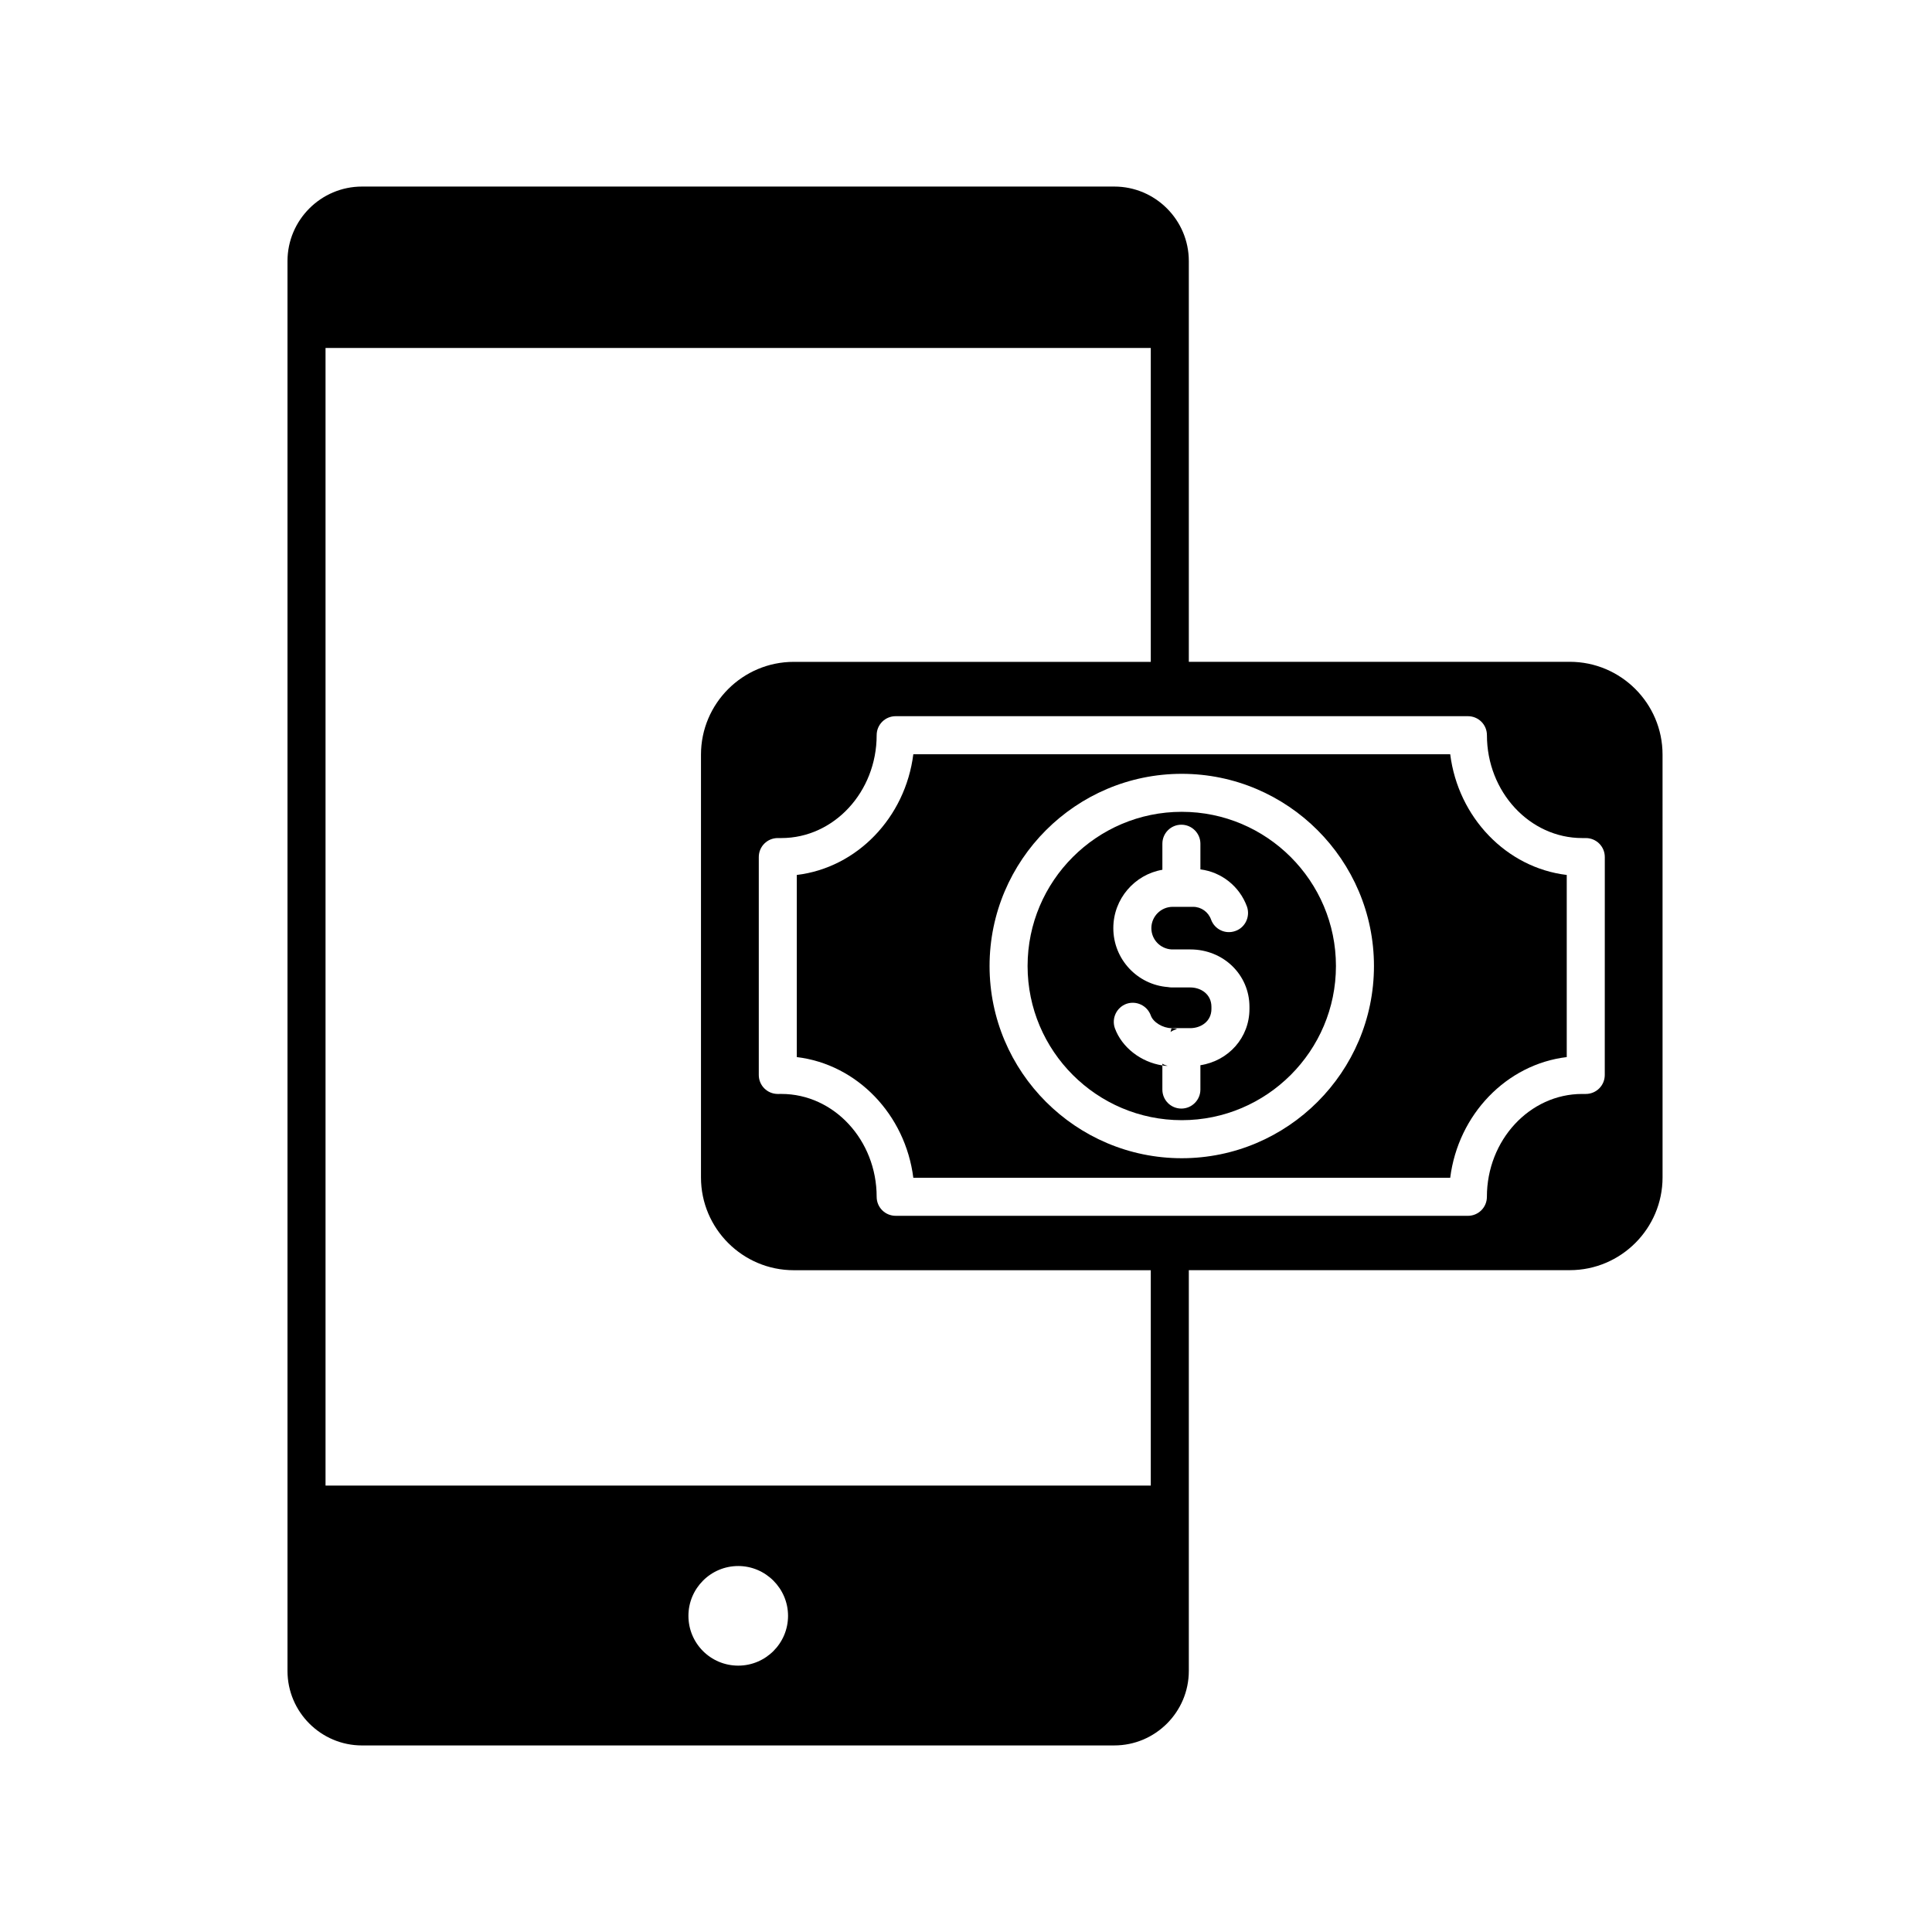
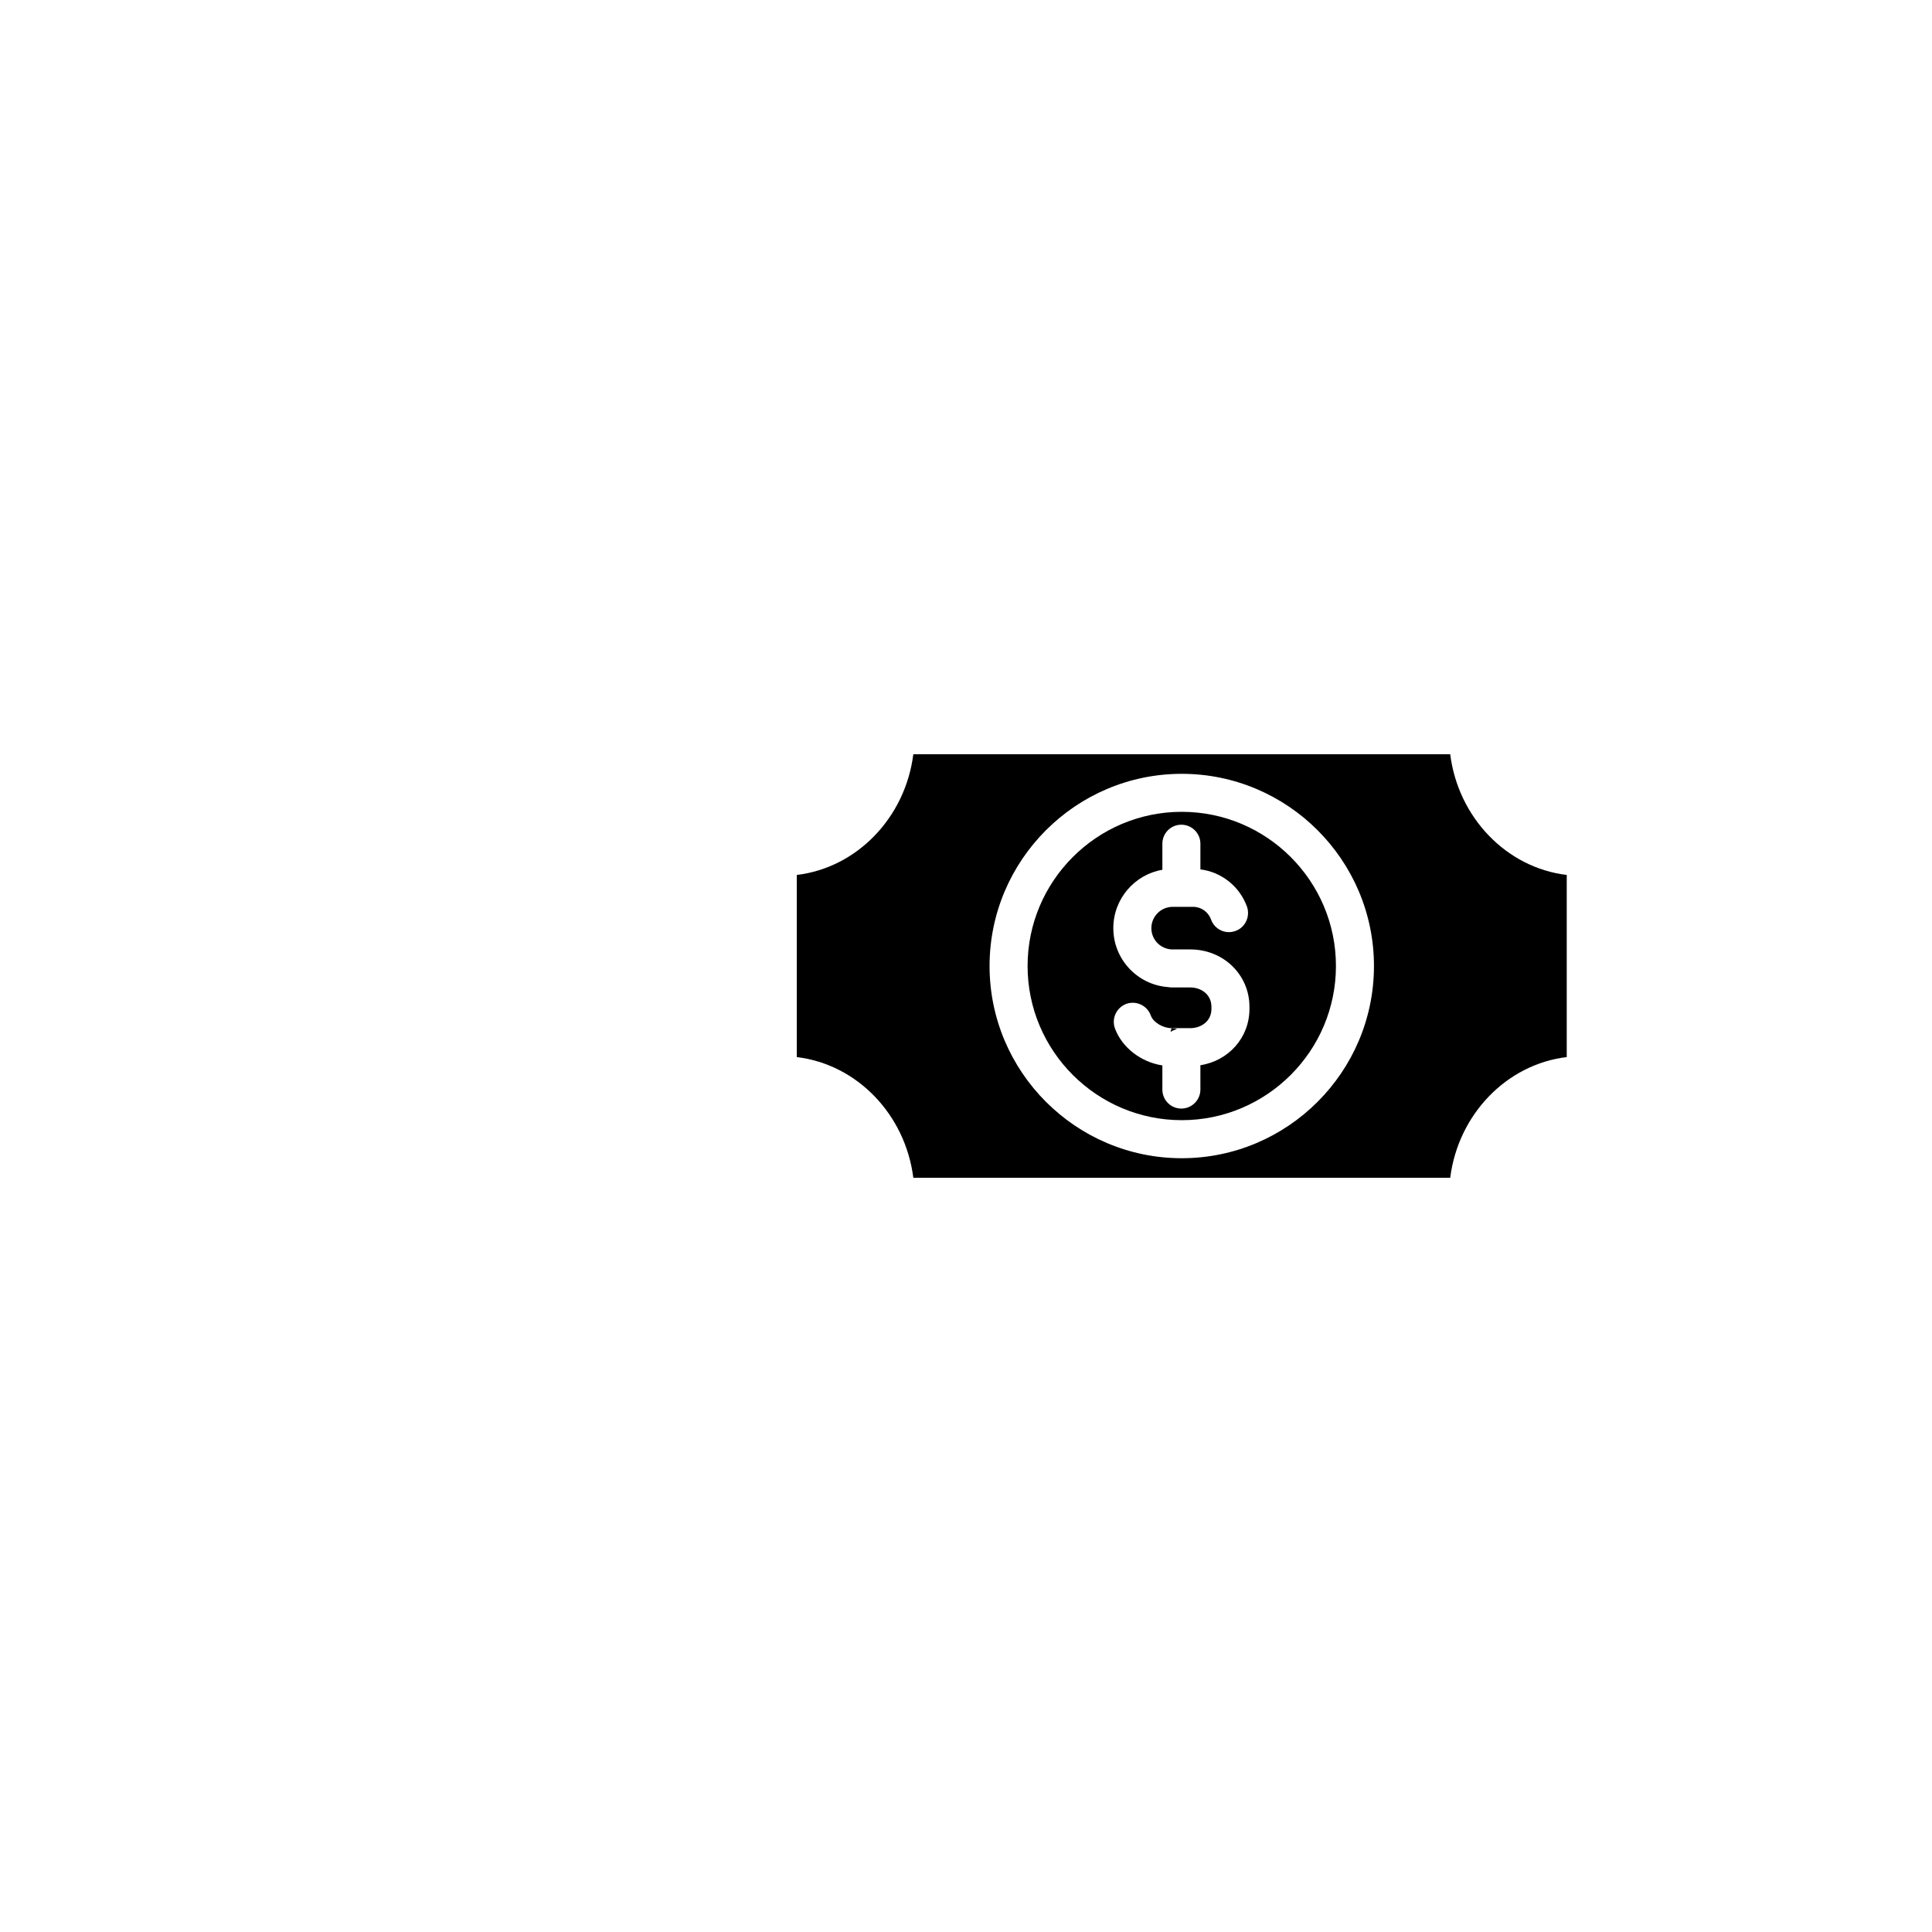
<svg xmlns="http://www.w3.org/2000/svg" fill="#000000" width="800px" height="800px" version="1.1" viewBox="144 144 512 512">
  <g>
-     <path d="m452.04 425.89v0.453c0.453 0.102 0.957 0.152 1.41 0.102-0.504-0.102-0.957-0.254-1.41-0.555z" />
    <path d="m455.92 416.73c-0.453-0.203-0.957-0.25-1.461-0.25l-0.25 1.008c0.5-0.355 1.055-0.609 1.711-0.758z" />
-     <path d="m560.01 319.39h-100.96v-106.2c0-10.883-8.867-19.75-19.75-19.75h-199.36c-10.883 0-19.75 8.867-19.75 19.75v373.62c0 10.883 8.867 19.75 19.75 19.75l199.36-0.004c10.883 0 19.75-8.867 19.75-19.75v-106.2h100.96c13.551 0 24.586-11.035 24.586-24.586l-0.004-112.05c0-13.555-11.031-24.586-24.586-24.586zm9.27 109.48c0 2.82-2.266 5.039-5.039 5.039h-0.957c-13.906 0-25.242 12.242-25.242 27.258 0 2.82-2.266 5.039-5.039 5.039l-151.64-0.004c-2.769 0-5.039-2.215-5.039-5.039 0-15.012-11.336-27.258-25.242-27.258l-0.957 0.004c-2.769 0-5.039-2.215-5.039-5.039v-57.738c0-2.82 2.266-5.039 5.039-5.039h0.957c13.906 0 25.242-12.242 25.242-27.258 0-2.82 2.266-5.039 5.039-5.039h151.65c2.769 0 5.039 2.215 5.039 5.039 0 15.012 11.336 27.258 25.242 27.258h0.957c2.769 0 5.039 2.215 5.039 5.039zm-229.64 156.54c-7.305 0-13.199-5.894-13.199-13.199 0-7.254 5.894-13.199 13.199-13.199 7.254 0 13.199 5.945 13.199 13.199 0.004 7.301-5.941 13.199-13.199 13.199zm109.33-47.711h-218.7v-301.48h218.7v83.18h-94.617c-13.551 0-24.586 11.035-24.586 24.586v112.05c0 13.551 11.035 24.586 24.586 24.586h94.617z" />
    <path d="m528.32 343.88h-142.28c-2.117 16.777-14.914 30.078-30.883 31.992v48.266c15.973 1.914 28.766 15.215 30.883 31.992h142.28c2.117-16.777 14.914-30.078 30.883-31.992v-48.266c-15.973-1.914-28.77-15.215-30.883-31.992zm-71.141 107.06c-28.062 0-50.934-22.871-50.934-50.934s22.871-50.934 50.934-50.934 50.934 22.871 50.934 50.934c0.004 28.062-22.871 50.934-50.934 50.934z" />
    <path d="m457.18 359.14c-22.52 0-40.859 18.34-40.859 40.859s18.34 40.859 40.859 40.859c22.52 0 40.859-18.34 40.859-40.859 0-22.523-18.336-40.859-40.859-40.859zm17.938 52.242c0 7.609-5.543 13.754-13 14.914v6.449c0 2.769-2.266 5.039-5.039 5.039-2.82 0-5.039-2.266-5.039-5.039v-6.398c-5.644-0.855-10.73-4.734-12.594-9.875-0.906-2.621 0.453-5.492 3.074-6.449 2.621-0.906 5.492 0.453 6.449 3.074 0.605 1.812 3.223 3.375 5.492 3.375h4.988c2.769 0 5.594-1.762 5.594-5.09v-0.555c0-3.375-2.82-5.141-5.594-5.141h-4.938c-0.352 0-0.707-0.051-1.008-0.102-8.062-0.605-14.461-7.356-14.461-15.617 0-7.758 5.644-14.207 13-15.469v-6.902c0-2.769 2.215-5.039 5.039-5.039 2.769 0 5.039 2.266 5.039 5.039v6.801c5.594 0.707 10.379 4.484 12.344 9.875 0.906 2.621-0.453 5.543-3.074 6.449-2.621 0.957-5.492-0.402-6.449-3.023-0.707-2.016-2.621-3.375-4.734-3.375h-5.441c-3.125 0-5.644 2.57-5.644 5.644 0 3.023 2.367 5.492 5.391 5.644h4.938c8.766 0 15.668 6.699 15.668 15.215z" />
  </g>
</svg>